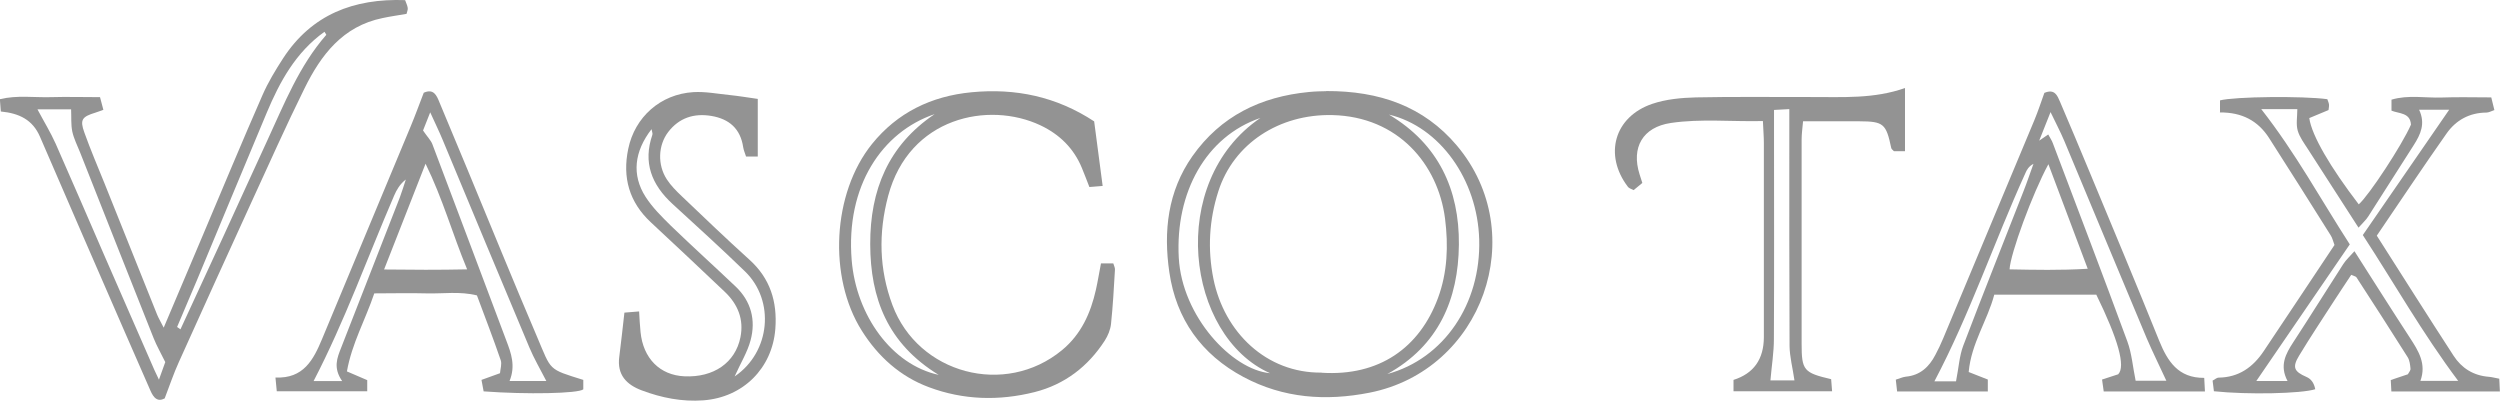
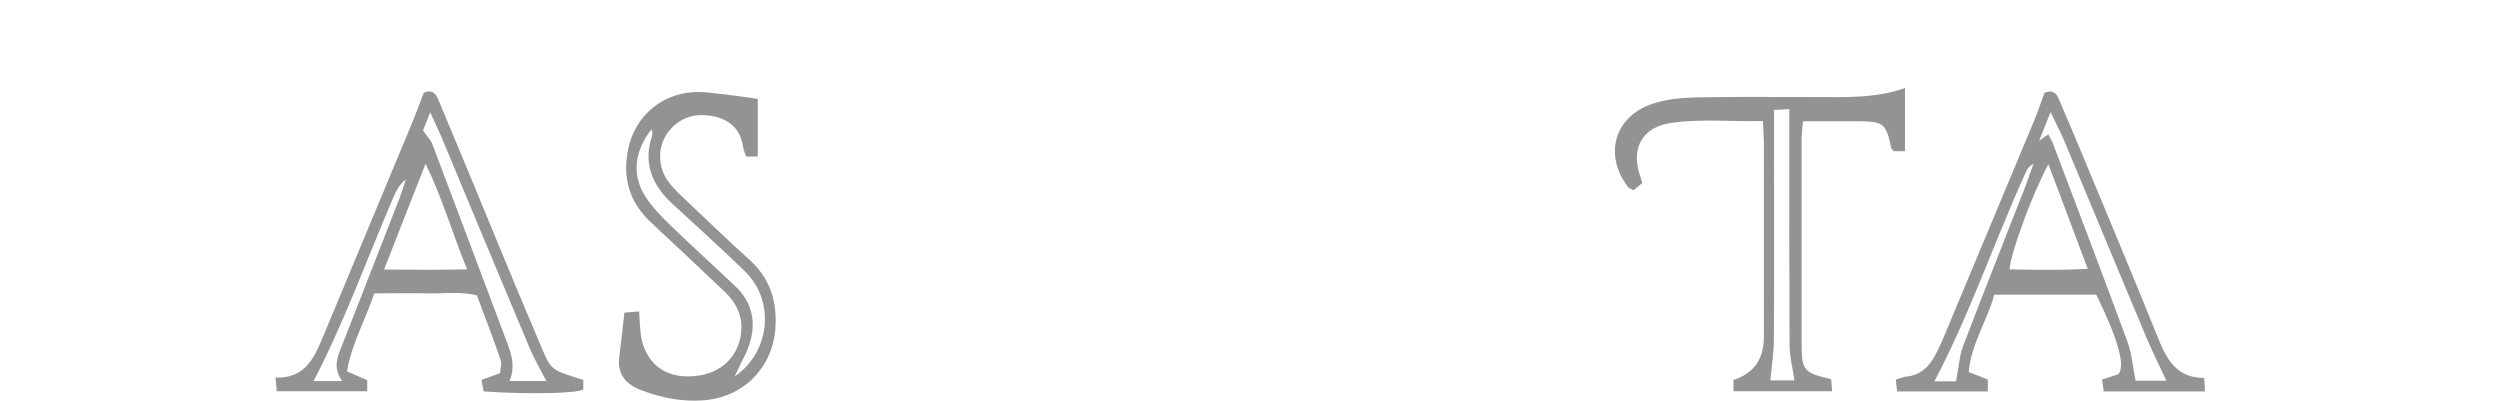
<svg xmlns="http://www.w3.org/2000/svg" id="Capa_2" viewBox="0 0 209.2 33.52">
  <defs>
    <style>
      .cls-1 {
        fill: #939393;
      }
    </style>
  </defs>
  <g id="Capa_4">
    <g>
-       <path class="cls-1" d="M110.97,7.62c4.46-.02,8.17,1.28,10.94,4.56,6.22,7.38,2.15,18.82-7.31,20.68-3.66.72-7.2.47-10.54-1.31-3.53-1.88-5.64-4.86-6.21-8.77-.5-3.42-.14-6.76,1.93-9.71,2.37-3.36,5.72-4.98,9.74-5.37.56-.06,1.13-.06,1.45-.07ZM110.59,31.19c4.82.31,8.2-2.09,9.74-6.25.79-2.13.88-4.38.59-6.66-.59-4.53-3.92-8.52-9.43-8.65-4.44-.1-8.26,2.38-9.54,6.38-.77,2.4-.91,4.84-.41,7.33.91,4.47,4.43,7.89,9.05,7.84ZM116.23,9.59c4.15,2.47,5.89,6.29,5.85,10.87-.04,4.59-1.7,8.47-5.99,10.84,4.74-1.29,7.84-5.87,7.69-11.25-.14-5.01-3.29-9.44-7.55-10.46ZM105.47,9.87c-4.55,1.55-7.13,6.22-6.83,11.7.27,4.9,4.44,9.37,7.64,9.66-7.01-3.09-8.71-15.99-.81-21.36Z" />
-       <path class="cls-1" d="M185.77,9.39v-.99c1.23-.32,6.95-.38,8.98-.1.04.13.12.28.14.44.02.16-.03.32-.04.47-.57.24-1.11.46-1.61.67.2,1.45,1.77,4.13,4.14,7.22.85-.74,3.63-4.97,4.37-6.67-.06-1.01-.98-.91-1.63-1.17v-.92c1.41-.42,2.83-.13,4.22-.18,1.35-.05,2.71-.01,4.13-.01.09.38.17.68.26,1.06-.26.09-.46.21-.67.21-1.42.01-2.55.64-3.33,1.75-1.98,2.81-3.88,5.67-5.84,8.55,2.16,3.39,4.27,6.73,6.42,10.04.67,1.04,1.66,1.67,2.95,1.77.27.02.54.1.88.16.02.35.03.66.05,1.07h-9.08c-.02-.36-.03-.62-.05-.96.51-.17.97-.33,1.43-.48.09-.17.24-.33.22-.47-.03-.32-.07-.69-.23-.95-1.41-2.24-2.85-4.47-4.29-6.69-.05-.08-.19-.1-.44-.21-.47.72-.97,1.45-1.45,2.2-.98,1.52-1.98,3.02-2.91,4.56-.59.97-.43,1.33.61,1.78q.59.25.74,1.03c-1.15.37-5.64.47-8.48.17-.04-.28-.07-.58-.11-.89.21-.11.35-.25.5-.25,1.69-.02,2.88-.87,3.78-2.22,1.98-2.95,3.94-5.91,5.92-8.88-.12-.3-.17-.59-.32-.81-1.71-2.72-3.42-5.44-5.16-8.15-.92-1.43-2.26-2.15-4.12-2.13ZM189.22,9.13c2.89,3.69,5,7.59,7.41,11.32-2.67,3.9-5.26,7.69-7.82,11.43h2.61c-.69-1.3-.15-2.27.48-3.24,1.42-2.17,2.79-4.38,4.19-6.55.23-.35.55-.64.93-1.07,1.61,2.52,3.11,4.9,4.65,7.26.71,1.09,1.39,2.17.87,3.59h3.16c-2.97-3.96-5.34-8.15-7.98-12.2,2.47-3.58,4.84-7.02,7.23-10.49h-2.52c.55,1.17.12,2.07-.44,2.95-1.28,1.99-2.54,4-3.82,5.99-.19.3-.47.54-.81.93-1.46-2.27-2.83-4.39-4.2-6.52-.33-.52-.73-1.04-.89-1.61-.15-.54-.03-1.16-.03-1.79h-3.02Z" />
-       <path class="cls-1" d="M13.69,27.44c1.14-2.7,2.19-5.18,3.24-7.65,1.67-3.94,3.31-7.9,5.03-11.82.47-1.08,1.09-2.1,1.73-3.09C26.08,1.21,29.6-.14,33.9.01c.09.25.19.45.22.66.02.15-.06.31-.1.49-.68.12-1.35.21-2,.35-3.34.68-5.16,3.09-6.54,5.89-1.55,3.13-2.97,6.33-4.43,9.5-2.04,4.46-4.07,8.92-6.08,13.39-.44.97-.78,1.98-1.19,3.05-.61.32-.93-.06-1.19-.65-.69-1.6-1.41-3.2-2.1-4.8-2.38-5.48-4.78-10.95-7.14-16.44-.62-1.44-1.75-1.97-3.28-2.12-.03-.34-.05-.65-.08-1.03,1.45-.35,2.86-.13,4.25-.17,1.35-.04,2.71,0,4.13,0,.1.37.18.68.28,1.06-.26.09-.45.17-.65.23-1.14.35-1.33.59-.94,1.67.51,1.43,1.11,2.83,1.68,4.24,1.46,3.66,2.93,7.32,4.4,10.98.12.3.29.58.56,1.11ZM3.14,9.16c.53,1,1.09,1.91,1.52,2.87,1.37,3.09,2.7,6.2,4.05,9.3,1.4,3.2,2.8,6.4,4.2,9.61.09.2.18.39.39.83.3-.84.45-1.25.53-1.47-.39-.79-.72-1.37-.97-1.99-2.06-5.18-4.11-10.37-6.16-15.56-.23-.58-.52-1.14-.65-1.74-.12-.58-.07-1.19-.1-1.86h-2.8ZM14.82,27.36c.09.07.19.14.28.2,1.2-2.61,2.41-5.21,3.61-7.82,1.22-2.66,2.43-5.33,3.66-7.99,1.42-3.07,2.66-6.23,4.93-8.83.02-.02-.08-.14-.15-.26-2.4,1.72-3.74,4.17-4.84,6.8-1.94,4.62-3.86,9.26-5.79,13.89-.56,1.34-1.13,2.67-1.7,4.01Z" />
-       <path class="cls-1" d="M91.56,10.16c.24,1.85.47,3.57.71,5.4-.42.03-.73.06-1.11.09-.22-.57-.42-1.09-.63-1.6-.68-1.64-1.86-2.8-3.46-3.56-4.34-2.05-11-.69-12.75,5.91-.82,3.09-.76,6.13.36,9.13,2.15,5.76,9.43,7.7,14.19,3.77,1.6-1.32,2.4-3.1,2.84-5.07.16-.71.27-1.43.42-2.19h1.03c.06.21.15.36.14.52-.09,1.52-.17,3.04-.33,4.55-.05.48-.26.98-.52,1.39-1.4,2.17-3.35,3.67-5.87,4.31-2.98.75-5.97.67-8.85-.41-2.4-.89-4.25-2.56-5.61-4.72-2.83-4.48-2.47-11.51.85-15.63,2.13-2.64,4.98-4.01,8.34-4.33,3.66-.35,7.08.35,10.27,2.45ZM78.55,31.37c-4.28-2.62-5.72-6.4-5.73-10.94-.01-4.52,1.5-8.26,5.39-10.88-4.42,1.5-7.45,6.04-6.94,12.23.38,4.6,3.34,8.74,7.28,9.59Z" />
      <path class="cls-1" d="M48.81,31.78v.8c-.41.35-4.72.44-8.34.17-.05-.27-.11-.58-.18-.96.52-.19.98-.35,1.55-.56.03-.36.17-.77.06-1.09-.62-1.81-1.31-3.59-1.99-5.42-1.43-.36-2.84-.13-4.23-.17-1.41-.04-2.81,0-4.36,0-.74,2.2-1.88,4.2-2.29,6.53.68.29,1.18.51,1.7.73v.93h-7.57c-.03-.3-.06-.65-.11-1.15,2.35.11,3.18-1.49,3.9-3.22,2.47-5.93,4.94-11.85,7.41-17.78.39-.93.73-1.88,1.1-2.83.83-.37,1.08.22,1.32.82.78,1.87,1.56,3.74,2.34,5.61,1.94,4.68,3.85,9.38,5.84,14.04,1.2,2.81.87,2.63,3.85,3.56ZM45.71,31.87c-.52-1.01-1.03-1.88-1.41-2.79-2.44-5.8-4.86-11.62-7.28-17.43-.27-.65-.58-1.28-1.02-2.25-.33.84-.53,1.33-.6,1.52.38.56.67.83.79,1.17,2.07,5.47,4.12,10.94,6.18,16.41.4,1.05.79,2.11.27,3.38h3.08ZM32.14,22.55c2.4.03,4.55.04,6.95-.01-1.24-2.99-2.02-5.86-3.48-8.84-1.21,3.08-2.28,5.83-3.47,8.85ZM28.64,31.9c-.79-1.13-.42-1.97-.09-2.81,1.63-4.19,3.27-8.37,4.9-12.55.19-.5.34-1.01.51-1.52-.5.39-.77.86-.98,1.35-2.23,5.17-4.12,10.48-6.74,15.52h2.4Z" />
      <path class="cls-1" d="M171.08,7.77c.86-.36,1.08.23,1.3.74.82,1.92,1.63,3.84,2.43,5.77,1.97,4.74,3.95,9.47,5.87,14.23.7,1.72,1.59,3.13,3.77,3.11.02.42.04.73.06,1.14h-8.47c-.04-.3-.09-.61-.14-1,.52-.17.98-.32,1.35-.44.64-.66-.01-2.94-1.83-6.66h-8.54c-.57,2.16-1.93,4.08-2.14,6.47.62.24,1.08.42,1.6.63v1h-7.59c-.04-.32-.07-.62-.11-.99.32-.1.58-.22.84-.25,1.2-.11,1.95-.82,2.47-1.82.24-.45.46-.91.65-1.37,2.55-6.09,5.09-12.17,7.63-18.26.32-.77.58-1.57.84-2.29ZM171.4,11.26c.13.25.29.47.38.72,2.09,5.53,4.2,11.05,6.24,16.6.37,1.01.45,2.12.69,3.28h2.57c-.58-1.26-1.15-2.4-1.65-3.57-2.31-5.5-4.6-11.02-6.9-16.52-.31-.73-.68-1.43-1.14-2.39-.36.91-.61,1.53-.95,2.39.38-.26.53-.36.76-.52ZM174.7,22.49c-1.13-3.01-2.18-5.79-3.29-8.75-1.34,2.47-3.18,7.48-3.25,8.8,2.1.04,4.2.09,6.54-.05ZM163.68,31.91c.23-1.17.28-2.12.6-2.97,1.64-4.32,3.36-8.61,5.04-12.92.3-.76.56-1.54.84-2.31-.4.21-.56.5-.69.81-2.61,5.75-4.63,11.77-7.6,17.39h1.82Z" />
      <path class="cls-1" d="M159.41,7.38v5.27h-.93c-.08-.09-.2-.17-.22-.26-.43-2.04-.64-2.23-2.66-2.24-1.52-.01-3.04,0-4.72,0-.05.57-.12,1.05-.12,1.53,0,5.7,0,11.4,0,17.09,0,2.22.17,2.42,2.47,2.96.02.27.05.58.08,1.01h-8.25v-.95q2.53-.8,2.54-3.57c0-5.42,0-10.83,0-16.25,0-.55-.05-1.1-.08-1.84-2.65.06-5.19-.21-7.7.16-2.37.35-3.33,2.06-2.62,4.3.07.21.14.43.23.72-.24.19-.49.4-.73.6-.2-.11-.39-.15-.48-.28-2.03-2.67-1.14-5.86,2.04-6.94,1.15-.39,2.44-.51,3.66-.54,3.22-.07,6.45-.02,9.68-.03,2.59-.01,5.2.17,7.83-.76ZM148.15,31.83h2.01c-.15-1.05-.4-1.97-.41-2.89-.03-5.97-.02-11.95-.02-17.92,0-.6,0-1.2,0-1.89-.53.03-.84.05-1.28.07,0,.71,0,1.32,0,1.93,0,5.75.02,11.5-.01,17.24,0,1.1-.18,2.2-.29,3.45Z" />
      <path class="cls-1" d="M63.41,8.28v4.82h-.98c-.08-.26-.2-.52-.24-.78-.23-1.55-1.17-2.37-2.67-2.62-1.45-.24-2.69.16-3.6,1.34-.86,1.12-.91,2.76-.12,3.97.33.51.78.96,1.23,1.39,1.88,1.79,3.75,3.59,5.68,5.33,1.74,1.57,2.34,3.51,2.17,5.78-.25,3.31-2.71,5.75-6.03,5.99-1.78.13-3.49-.21-5.14-.83-1.29-.48-2.09-1.31-1.89-2.81.16-1.21.28-2.43.43-3.7.52-.04.82-.07,1.23-.1.04.63.06,1.18.12,1.73.22,2.2,1.62,3.61,3.68,3.7,2.43.11,4.25-1.13,4.68-3.27.3-1.5-.22-2.77-1.32-3.81-2.05-1.94-4.1-3.88-6.17-5.8-1.82-1.69-2.4-3.76-1.9-6.15.55-2.67,2.7-4.58,5.45-4.75,1-.06,2.01.14,3.01.24.78.08,1.55.21,2.4.33ZM61.49,31.49c2.99-2.04,3.37-6.33.86-8.77-1.99-1.93-4.04-3.79-6.08-5.66-1.74-1.6-2.48-3.46-1.68-5.78.04-.12-.04-.28-.07-.47-1.45,1.87-1.67,3.83-.5,5.66.57.89,1.35,1.66,2.11,2.41,1.79,1.73,3.63,3.39,5.43,5.1,1.3,1.24,1.7,2.81,1.25,4.49-.26.99-.83,1.9-1.33,3.02Z" />
    </g>
  </g>
</svg>